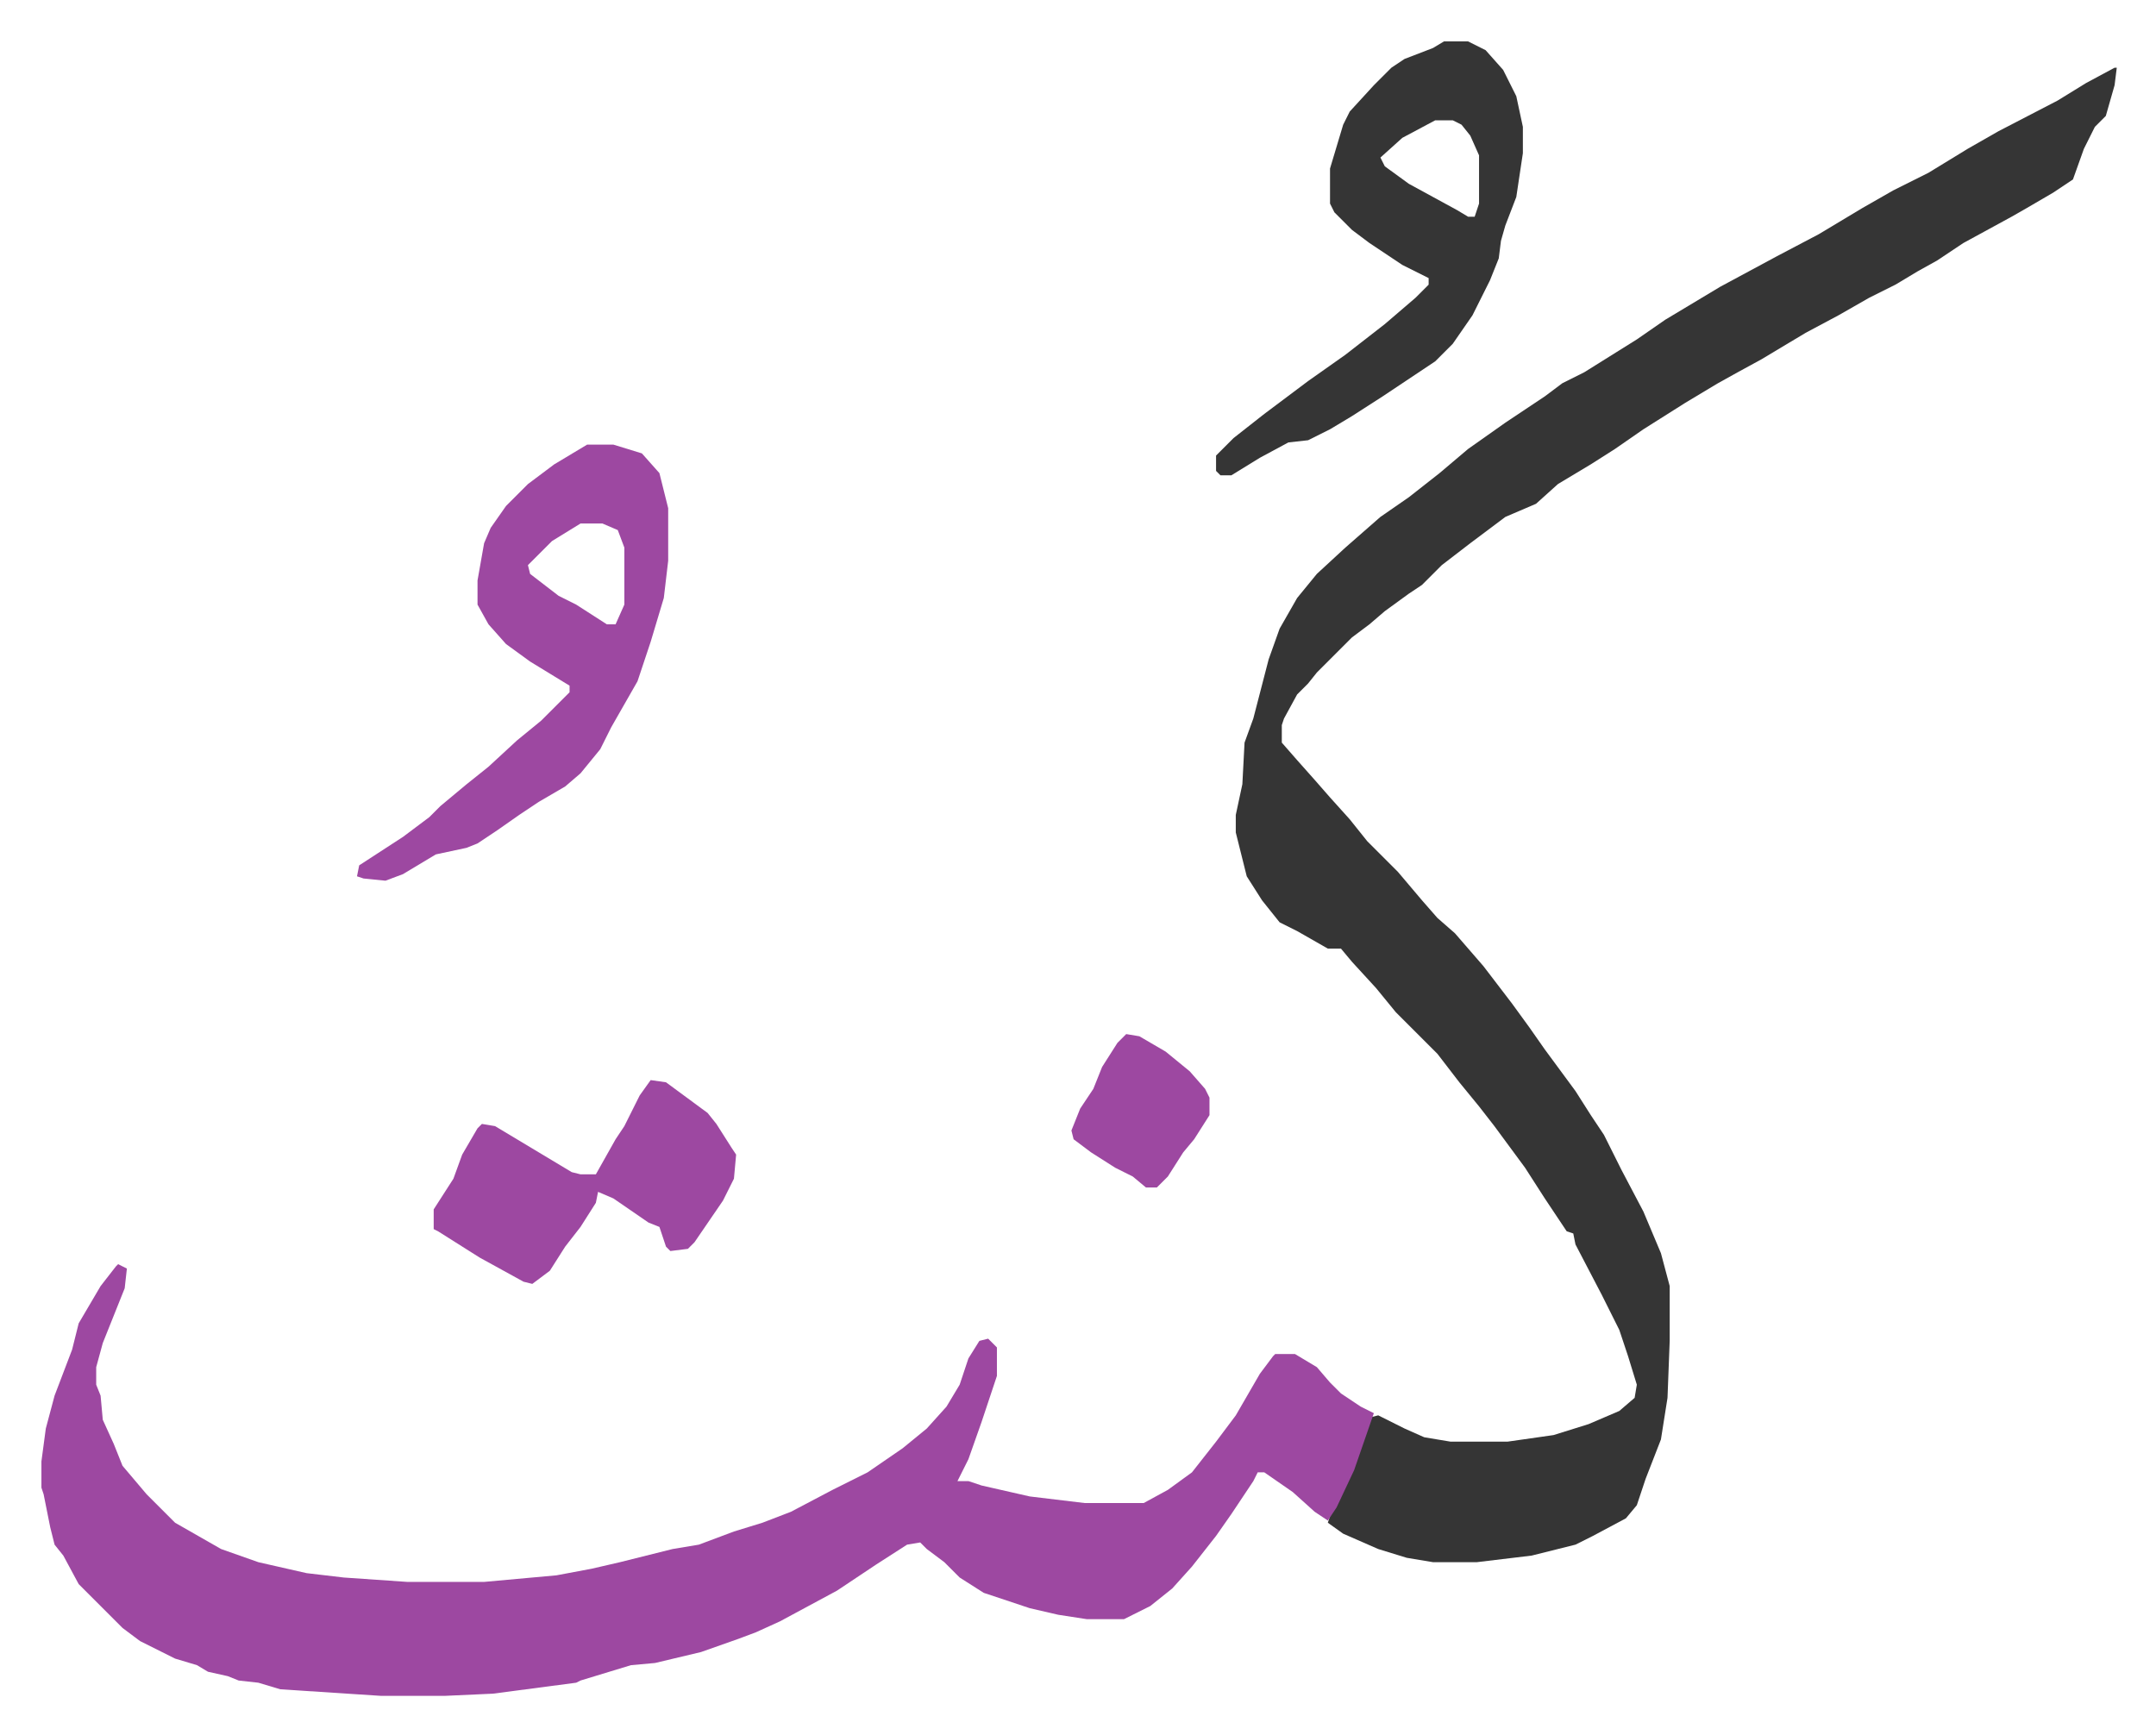
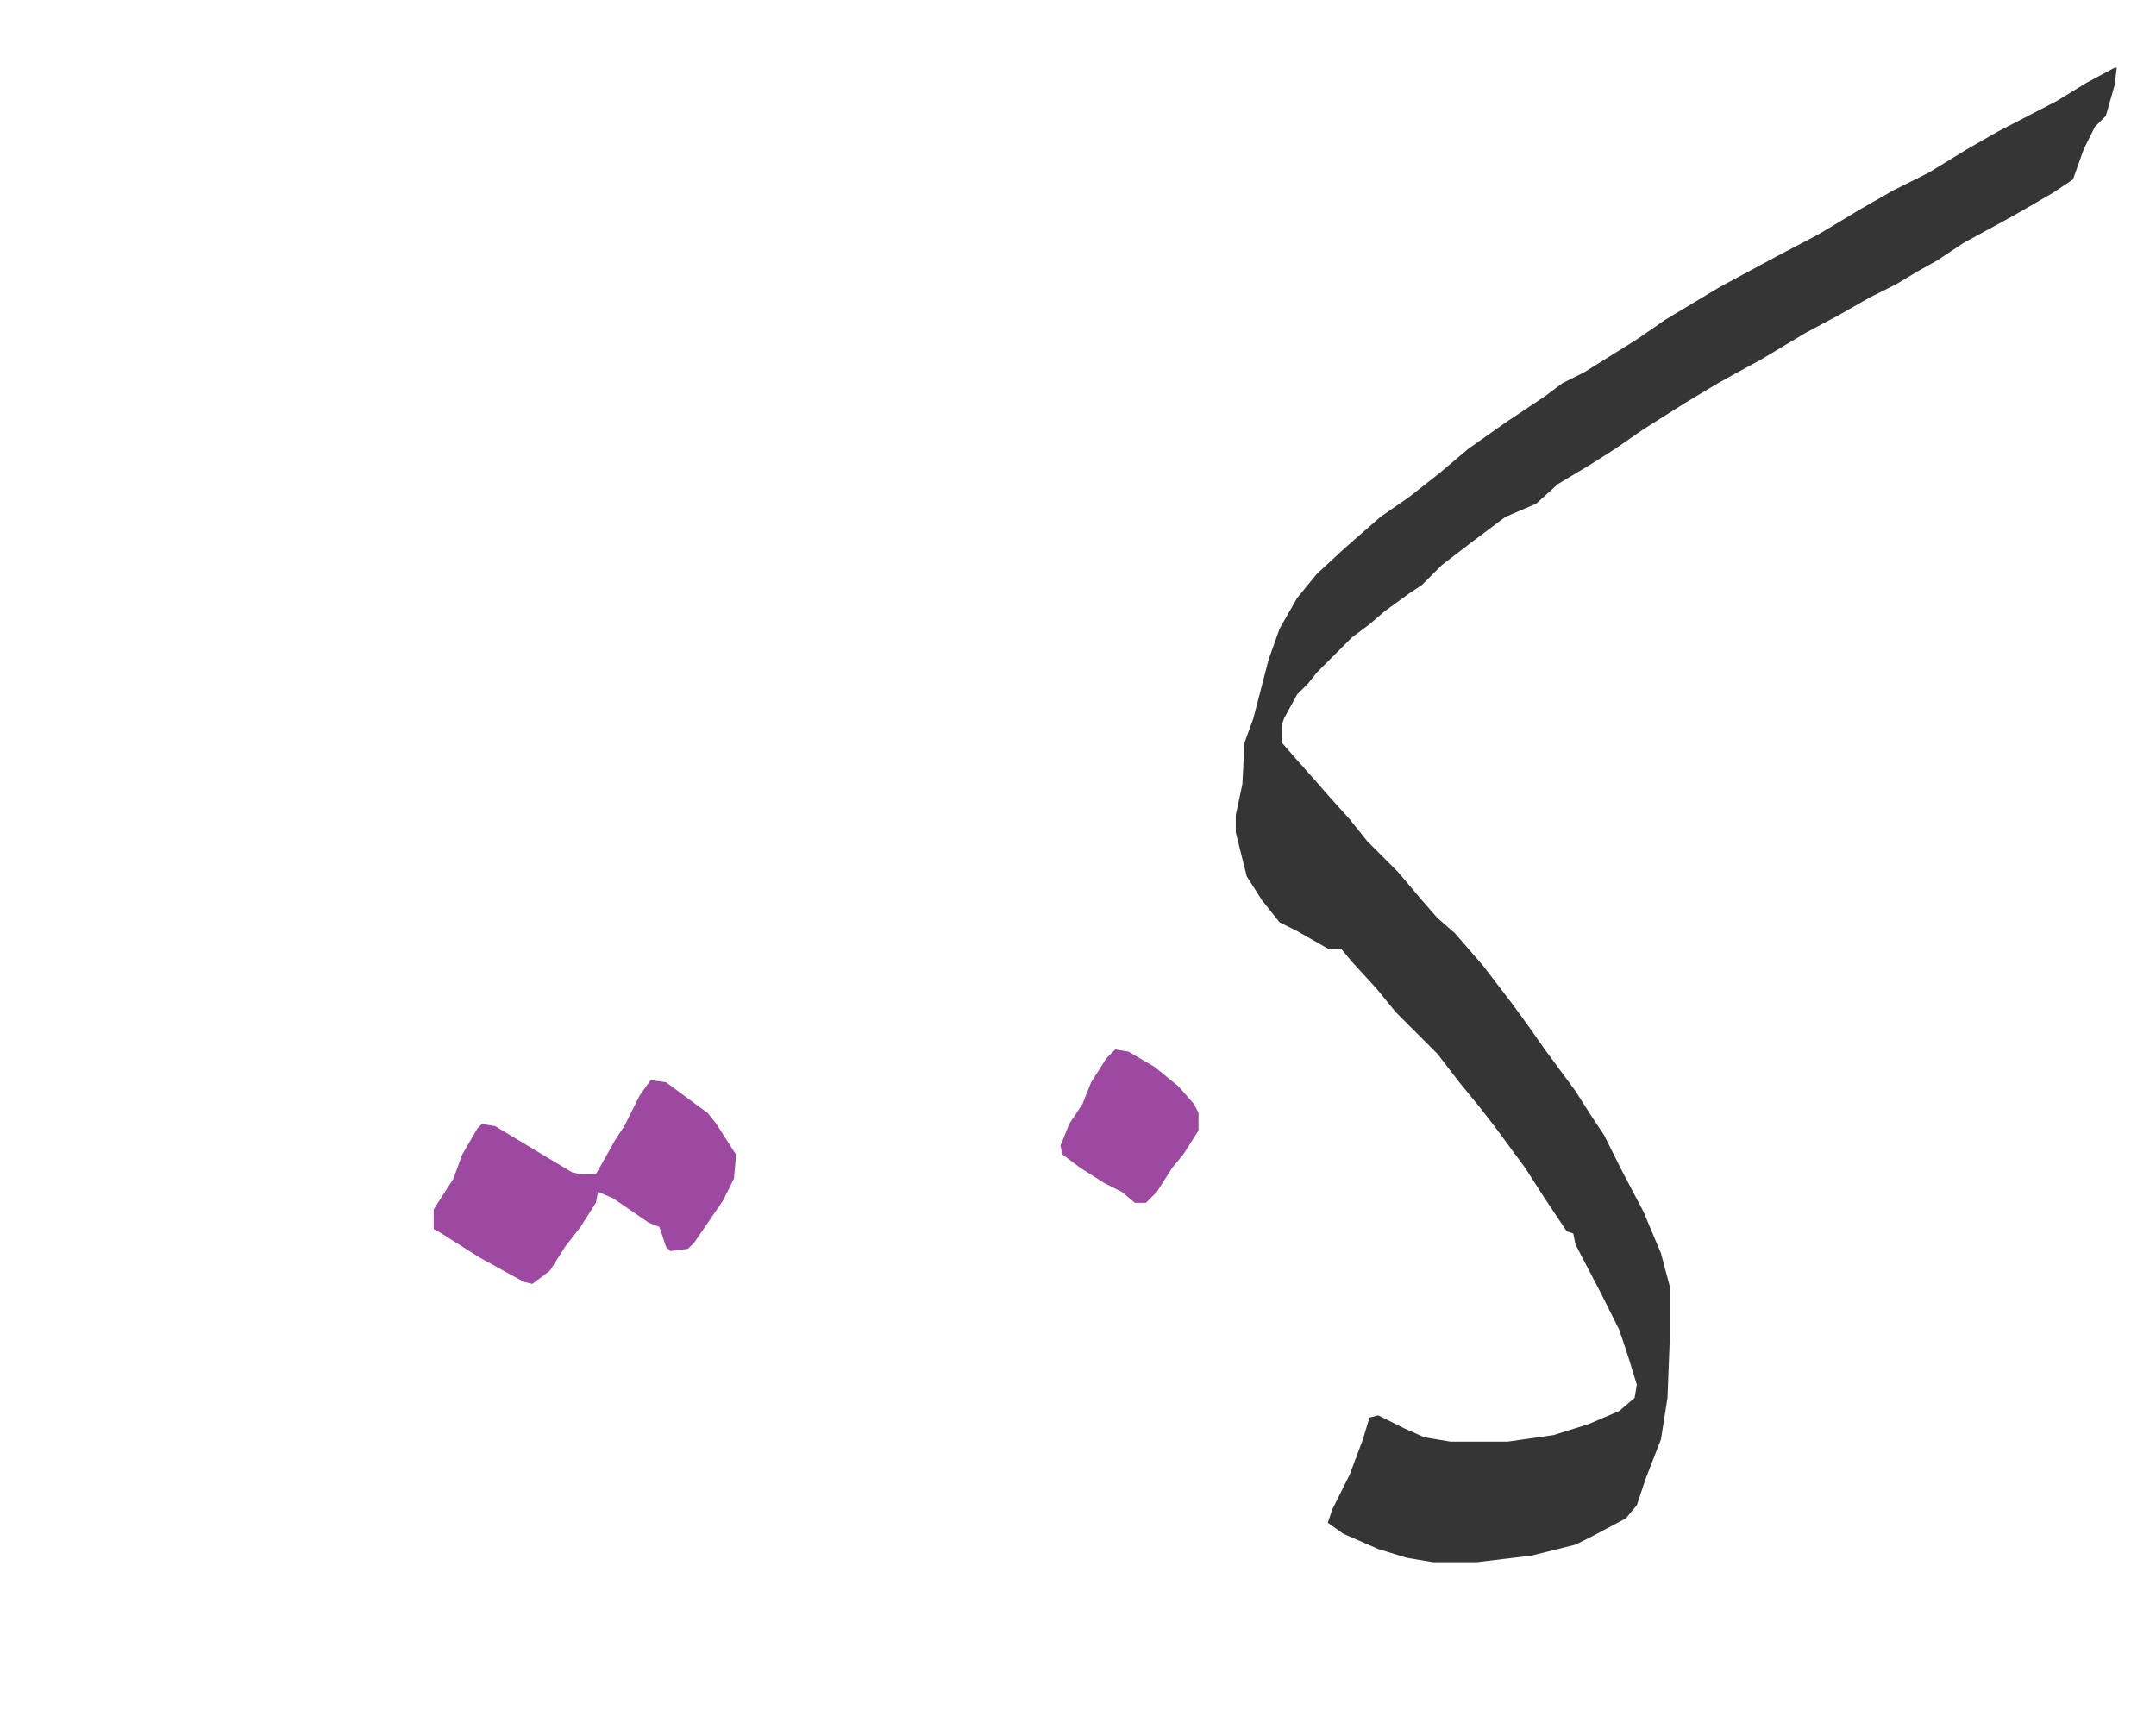
<svg xmlns="http://www.w3.org/2000/svg" viewBox="-18.9 224.1 983.8 791.8">
  <path fill="#353535" id="rule_normal" d="M946 255h1l-1 8-4 14-5 5-5 10-5 14-9 6-12 7-7 4-22 12-12 8-9 5-10 6-12 6-14 8-15 8-20 12-11 6-9 5-15 9-19 12-13 9-11 7-15 9-10 9-14 6-16 12-13 10-9 9-6 4-11 8-7 6-8 6-16 16-4 5-5 5-6 11-1 3v8l7 8 8 9 7 8 9 10 8 10 9 9 5 5 11 13 7 8 8 7 13 15 13 17 8 11 7 10 14 19 7 11 6 9 8 16 10 19 8 19 4 15v25l-1 26-3 19-7 18-4 12-5 6-15 8-8 4-20 5-25 3h-20l-12-2-13-4-16-7-7-5 2-6 8-16 6-16 3-10 4-1 12 6 9 4 12 2h26l21-3 16-5 14-6 7-6 1-6-4-13-4-12-8-16-12-23-1-5-3-1-10-15-9-14-14-19-7-9-9-11-10-13-19-19-9-11-11-12-5-6h-6l-14-8-8-4-8-10-7-11-5-20v-8l3-14 1-19 4-11 7-27 5-14 8-14 9-11 13-12 8-7 8-7 13-9 14-11 13-11 17-12 18-12 8-6 10-5 24-15 13-9 25-15 26-14 19-10 20-12 14-8 16-8 18-11 14-8 27-14 13-8z" />
-   <path fill="#9d48a1" id="rule_ikhfa" d="m35 801 4 2-1 9-10 25-3 11v8l2 5 1 11 5 11 4 10 11 13 13 13 21 12 17 6 22 5 17 2 29 2h35l33-3 16-3 13-3 24-6 12-2 16-6 13-4 13-5 19-10 16-8 16-11 11-9 9-10 6-10 4-12 5-8 4-1 4 4v13l-7 21-6 17-5 10h5l6 2 22 5 25 3h27l11-6 11-8 11-14 9-12 11-19 6-8 1-1h9l10 6 6 7 5 5 9 6 6 3-9 26-8 17-4 6-6-4-10-9-13-9h-3l-2 4-10 15-7 10-11 14-9 10-10 8-12 6h-17l-13-2-13-3-21-7-11-7-7-7-8-6-3-3-6 1-14 9-9 6-9 6-26 14-11 5-8 3-17 6-21 5-11 1-23 7-2 1-38 5-22 1h-29l-46-3-10-3-9-1-5-2-9-2-5-3-10-3-16-8-8-6-20-20-7-13-4-5-2-8-3-15-1-3v-12l2-15 4-15 8-21 3-12 10-17 7-9zm214-374h12l13 4 8 9 4 16v24l-2 17-6 20-6 18-12 21-5 10-9 11-7 6-12 7-9 6-10 7-9 6-5 2-14 3-15 9-8 3-10-1-3-1 1-5 20-13 12-9 5-5 12-10 10-8 13-12 11-9 13-13v-3l-18-11-11-8-8-9-5-9v-11l3-17 3-7 7-10 10-10 12-9zm-3 36-13 8-11 11 1 4 13 10 8 4 14 9h4l4-9v-26l-3-8-7-3z" />
-   <path fill="#353535" id="rule_normal" d="M640 243h11l8 4 8 9 6 12 3 14v12l-3 20-5 13-2 7-1 8-4 10-8 16-9 13-8 8-15 10-9 6-14 9-10 6-10 5-9 1-13 7-13 8h-5l-2-2v-7l8-8 14-11 20-15 17-12 18-14 14-12 6-6v-3l-12-6-15-10-8-6-8-8-2-4v-16l6-20 3-6 11-12 8-8 6-4 13-5zm-4 36-15 8-10 9 2 4 11 8 22 12 5 3h3l2-6v-22l-4-9-4-5-4-2z" />
-   <path fill="#9d48a1" id="rule_ikhfa" d="m278 717 7 1 19 14 4 5 7 11 2 3-1 11-5 10-13 19-3 3-8 1-2-2-3-9-5-2-16-11-7-3-1 5-7 11-7 9-7 11-8 6-4-1-20-11-19-12-2-1v-9l9-14 4-11 7-12 2-2 6 1 15 9 15 9 5 3 4 1h7l9-16 4-6 7-14zm217-21 6 1 12 7 11 9 7 8 2 4v8l-7 11-5 6-7 11-5 5h-5l-6-5-8-4-11-7-8-6-1-4 4-10 6-9 4-10 7-11z" />
+   <path fill="#9d48a1" id="rule_ikhfa" d="m278 717 7 1 19 14 4 5 7 11 2 3-1 11-5 10-13 19-3 3-8 1-2-2-3-9-5-2-16-11-7-3-1 5-7 11-7 9-7 11-8 6-4-1-20-11-19-12-2-1v-9l9-14 4-11 7-12 2-2 6 1 15 9 15 9 5 3 4 1h7l9-16 4-6 7-14m217-21 6 1 12 7 11 9 7 8 2 4v8l-7 11-5 6-7 11-5 5h-5l-6-5-8-4-11-7-8-6-1-4 4-10 6-9 4-10 7-11z" />
</svg>